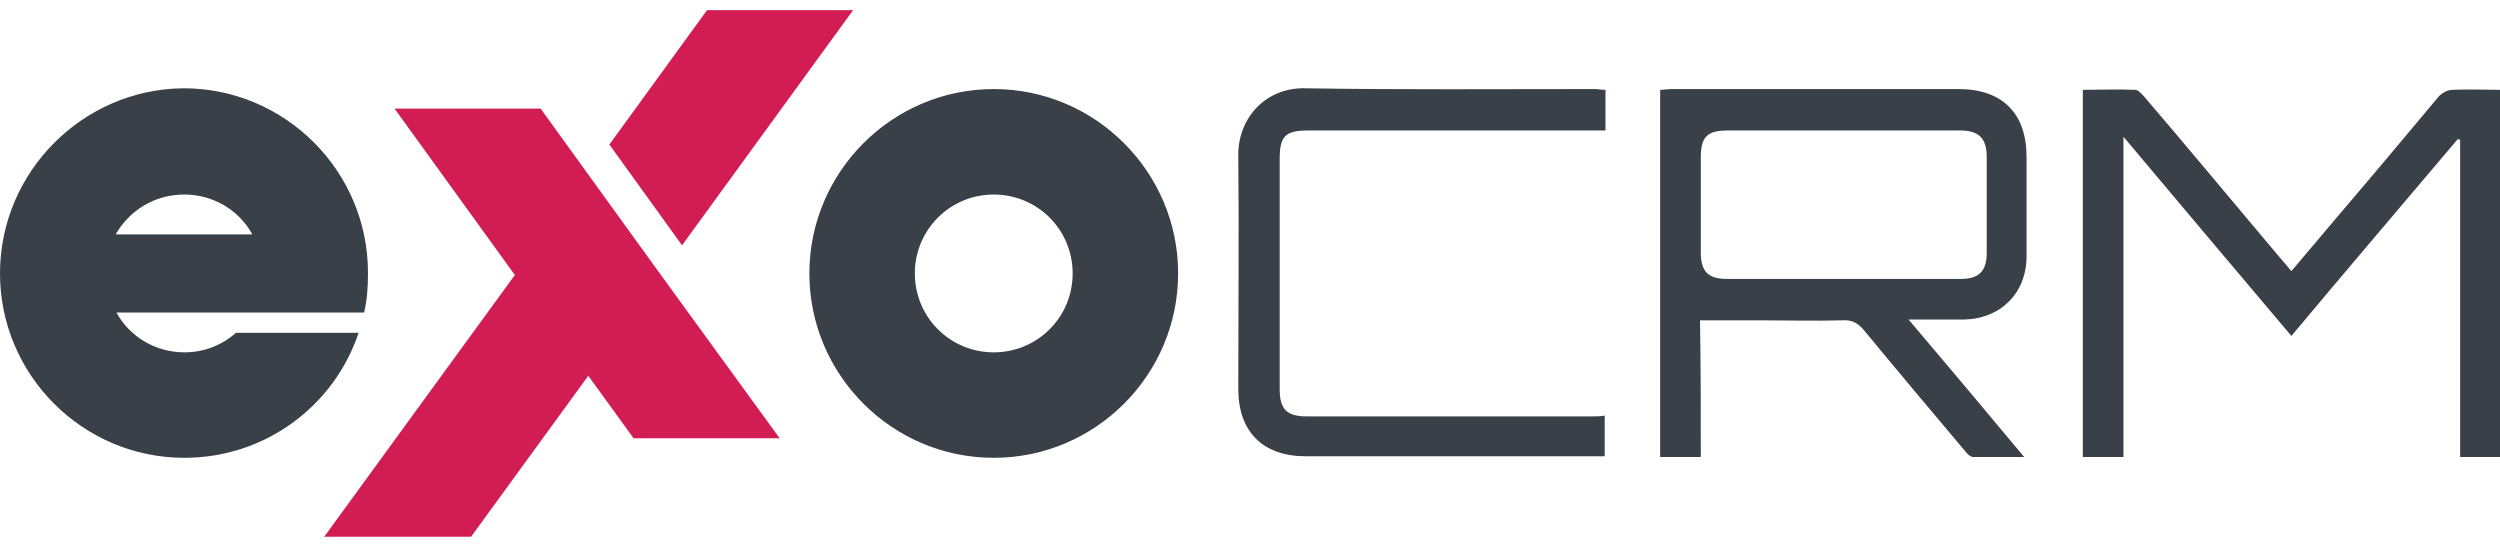
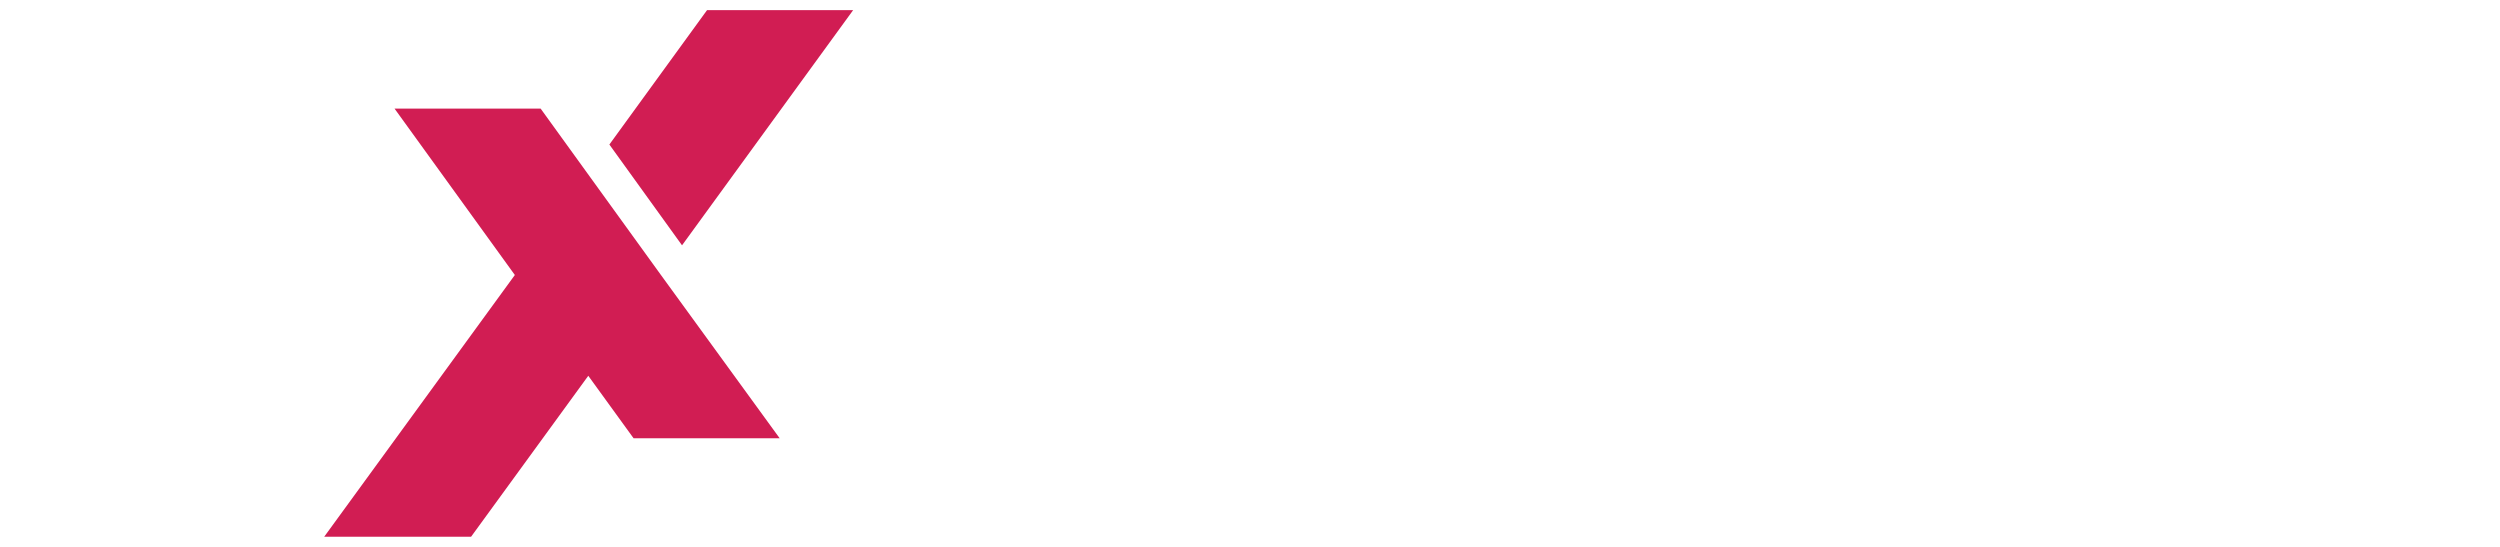
<svg xmlns="http://www.w3.org/2000/svg" viewBox="0 0 320 70">
-   <path style="fill:#394047;" d="M217.7,58.5c-1.9,0-3.5,0-5.2,0c0-15.7,0-31.3,0-47c0.5,0,1-0.1,1.4-0.1c12.3,0,24.6,0,36.8,0c5.6,0,8.7,3.1,8.7,8.7c0,4.2,0,8.5,0,12.7c0,4.7-3.3,8-8,8.1c-2.2,0-4.5,0-7.1,0c5,5.9,9.8,11.6,14.8,17.6c-2.4,0-4.4,0-6.5,0c-0.4,0-0.8-0.4-1.1-0.8c-4.3-5.1-8.6-10.2-12.8-15.3c-0.8-1-1.6-1.5-2.9-1.4c-3.5,0.1-6.9,0-10.4,0c-2.5,0-5.1,0-7.8,0C217.7,46.7,217.7,52.5,217.7,58.5z M236.1,16.7c-5,0-9.9,0-14.9,0c-2.7,0-3.5,0.8-3.5,3.5c0,4,0,8.1,0,12.1c0,2.4,0.9,3.4,3.3,3.4c10,0,20,0,30,0c2.3,0,3.3-1,3.3-3.3c0-4.1,0-8.2,0-12.3c0-2.4-1-3.4-3.4-3.4C245.9,16.7,241,16.7,236.1,16.7z M271.8,58.5c0-13.6,0-27.2,0-41c7.3,8.7,14.4,17.1,21.5,25.5c7.1-8.5,14.2-16.8,21.3-25.2c0.1,0,0.2,0.1,0.3,0.1c0,13.5,0,27,0,40.6c1.8,0,3.5,0,5.1,0c0-15.7,0-31.3,0-47c-2.1,0-4.1-0.1-6.1,0c-0.6,0-1.3,0.4-1.7,0.8c-4.1,4.9-8.2,9.8-12.3,14.6c-2.2,2.6-4.3,5.1-6.6,7.8c-1-1.2-1.9-2.2-2.8-3.3c-5.4-6.4-10.7-12.8-16.1-19.1c-0.3-0.3-0.7-0.8-1.1-0.8c-2.2-0.1-4.5,0-6.7,0c0,15.7,0,31.3,0,47C268.3,58.5,270,58.5,271.8,58.5z M203.6,53.3c-12.1,0-24.2,0-36.3,0c-2.6,0-3.5-0.9-3.5-3.5c0-9.8,0-19.6,0-29.4c0-3,0.7-3.7,3.7-3.7c12.1,0,24.2,0,36.3,0c0.6,0,1.1,0,1.7,0c0-1.8,0-3.5,0-5.2c-0.5,0-0.9-0.1-1.4-0.1c-12.4,0-24.8,0.1-37.1-0.1c-4.9-0.1-8.5,3.7-8.5,8.5c0.1,10,0,20,0,30c0,5.5,3.2,8.6,8.6,8.6c12.2,0,24.5,0,36.7,0c0.5,0,1,0,1.6,0c0-1.8,0-3.4,0-5.2C204.8,53.3,204.2,53.3,203.6,53.3z M127.2,11.4c-13,0-23.6,10.6-23.6,23.6s10.6,23.6,23.6,23.6c13,0,23.6-10.6,23.6-23.6S140.2,11.4,127.2,11.4z M127.2,45.1c-5.6,0-10.1-4.5-10.1-10.1s4.5-10.1,10.1-10.1c5.6,0,10.1,4.5,10.1,10.1S132.8,45.1,127.2,45.1z M30.2,42.6c-1.8,1.6-4.1,2.5-6.6,2.5c-3.7,0-7-2-8.7-5.1h8.7h8.7h14.3c0.4-1.6,0.5-3.3,0.5-5.1c0-13-10.6-23.6-23.6-23.6C10.6,11.4,0,22,0,35s10.6,23.6,23.6,23.6c10.4,0,19.2-6.7,22.3-16H30.2zM23.6,24.9c3.7,0,7,2,8.7,5.1H14.8C16.6,26.9,19.8,24.9,23.6,24.9z" />
  <path style="fill:#d11d53;" d="M84.6,35.2l15.2,20.9H81.1l-5.8-8l-15,20.6H41.5l24.4-33.5L50.5,13.9h18.7l6,8.3L84.6,35.2z M87.3,31.4l21.9-30.1H90.5L78,18.5L87.3,31.4z" />
</svg>